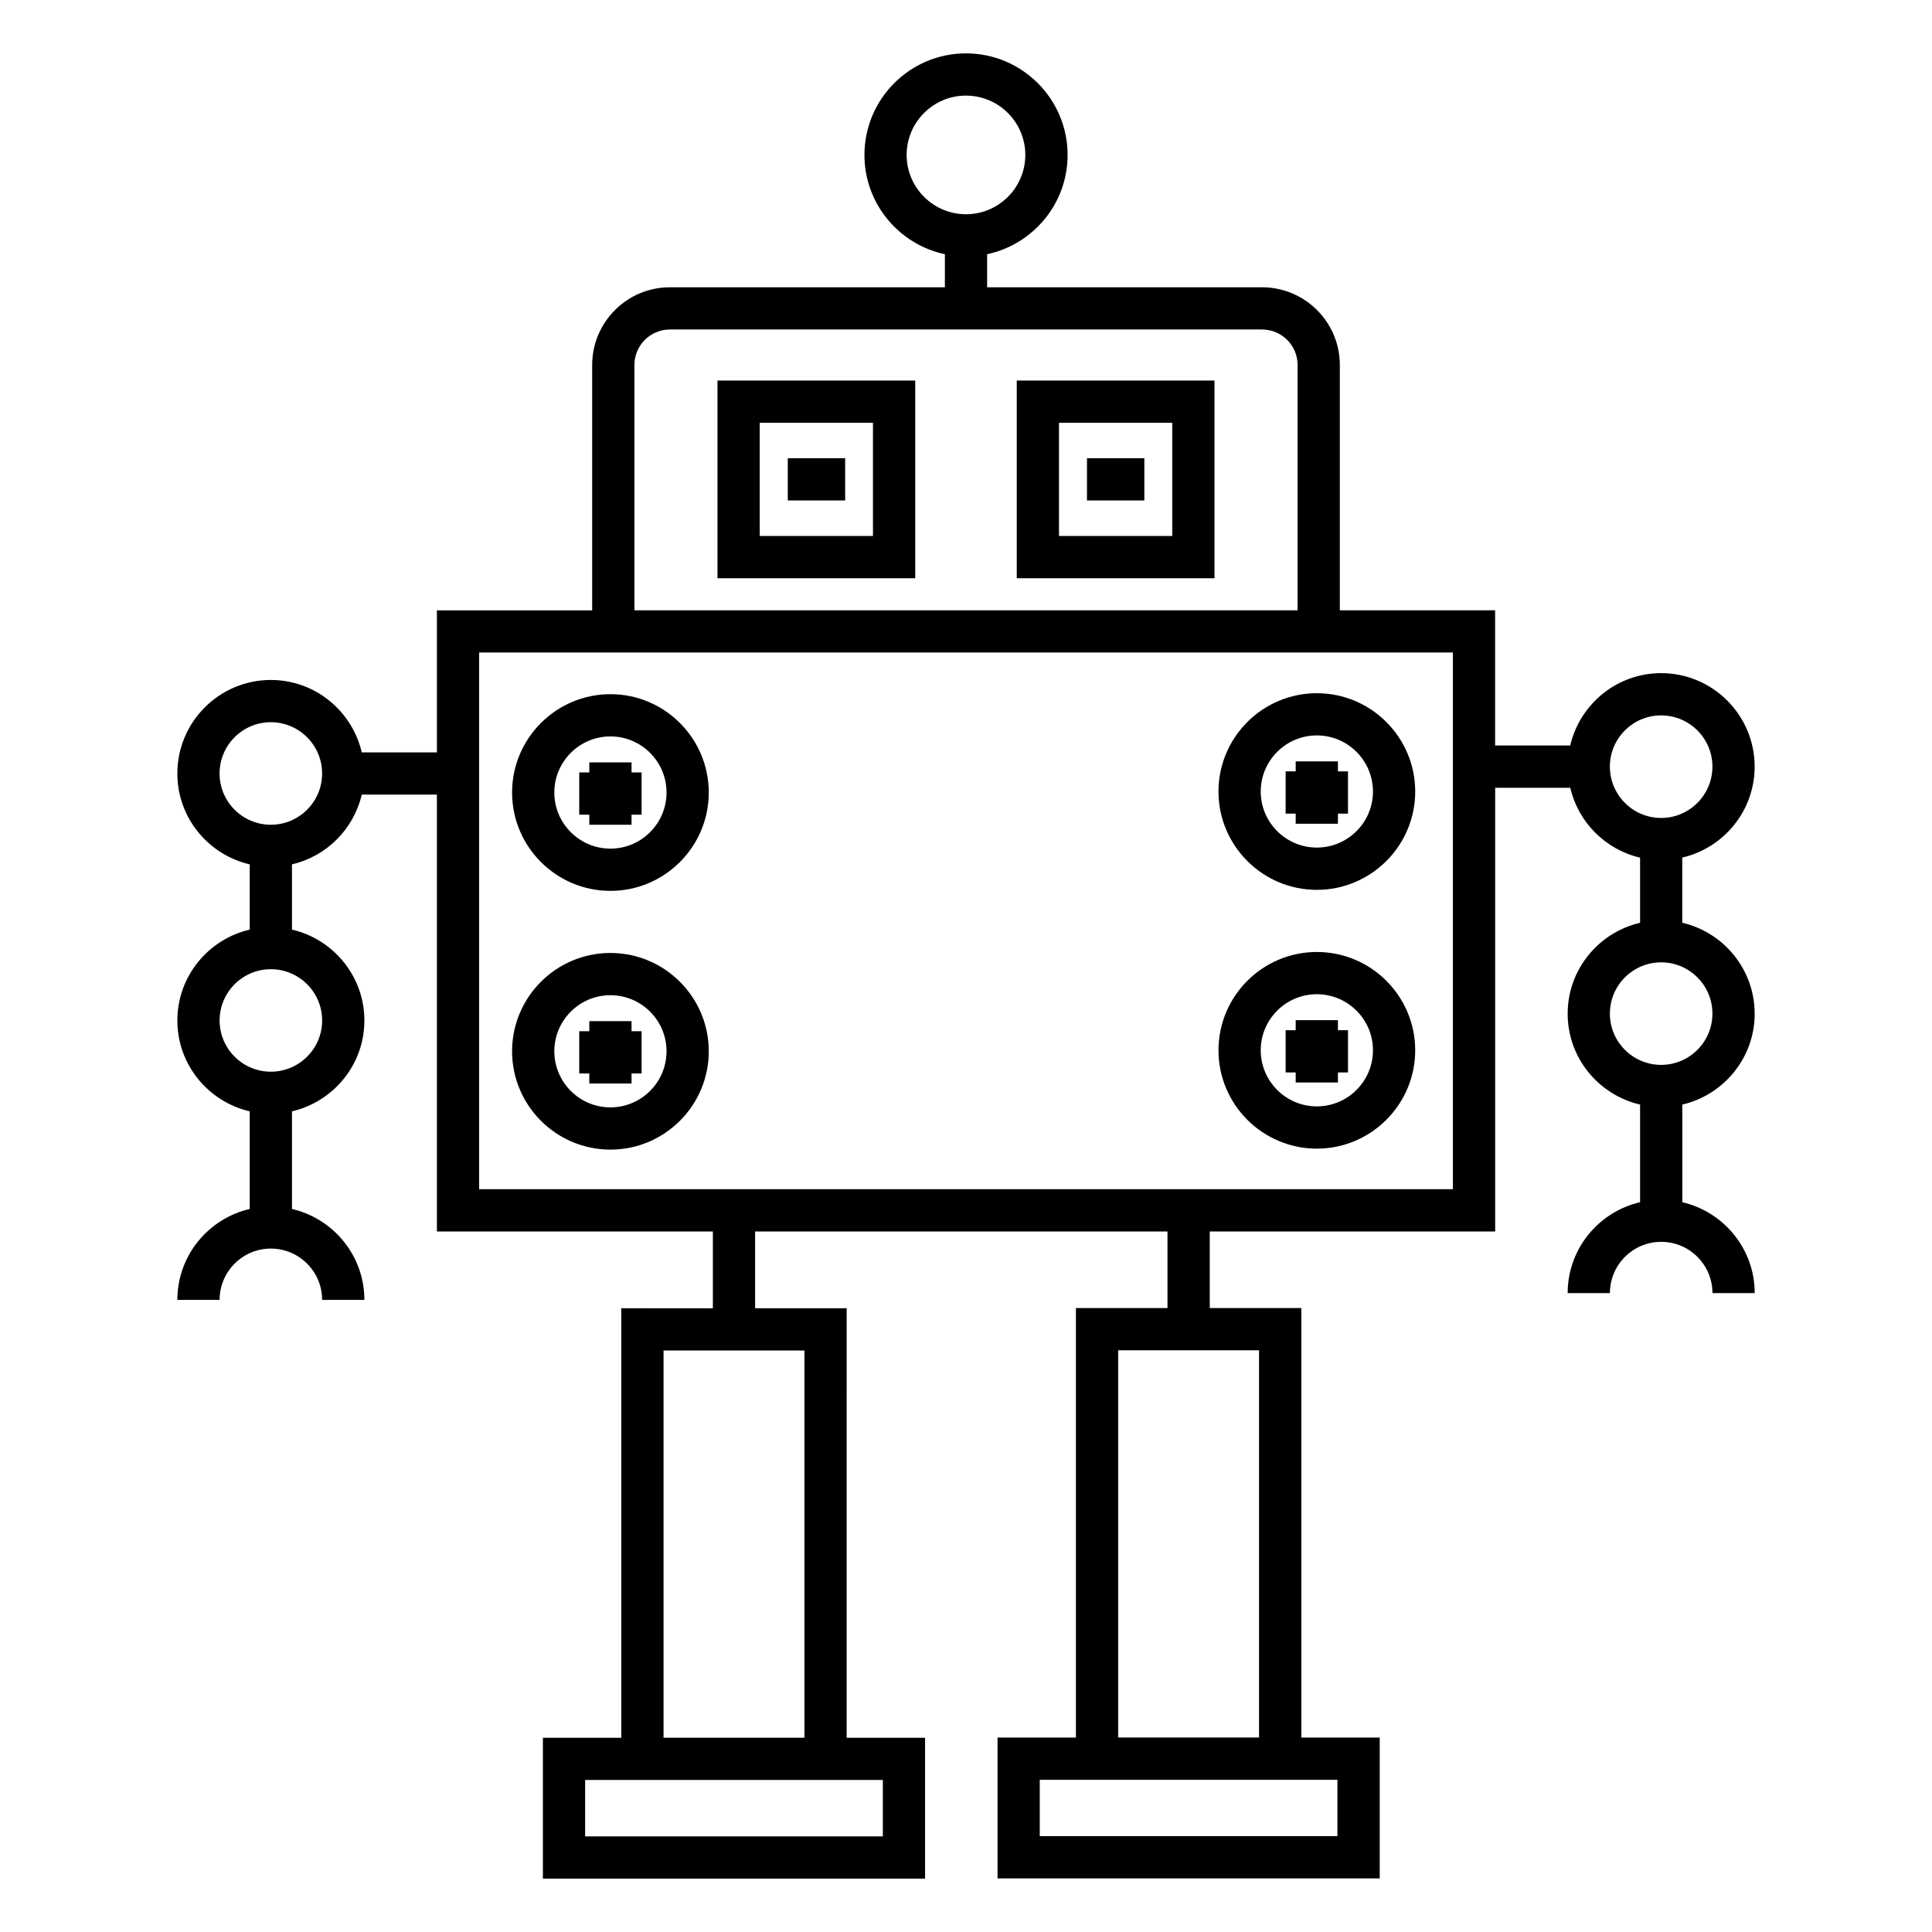
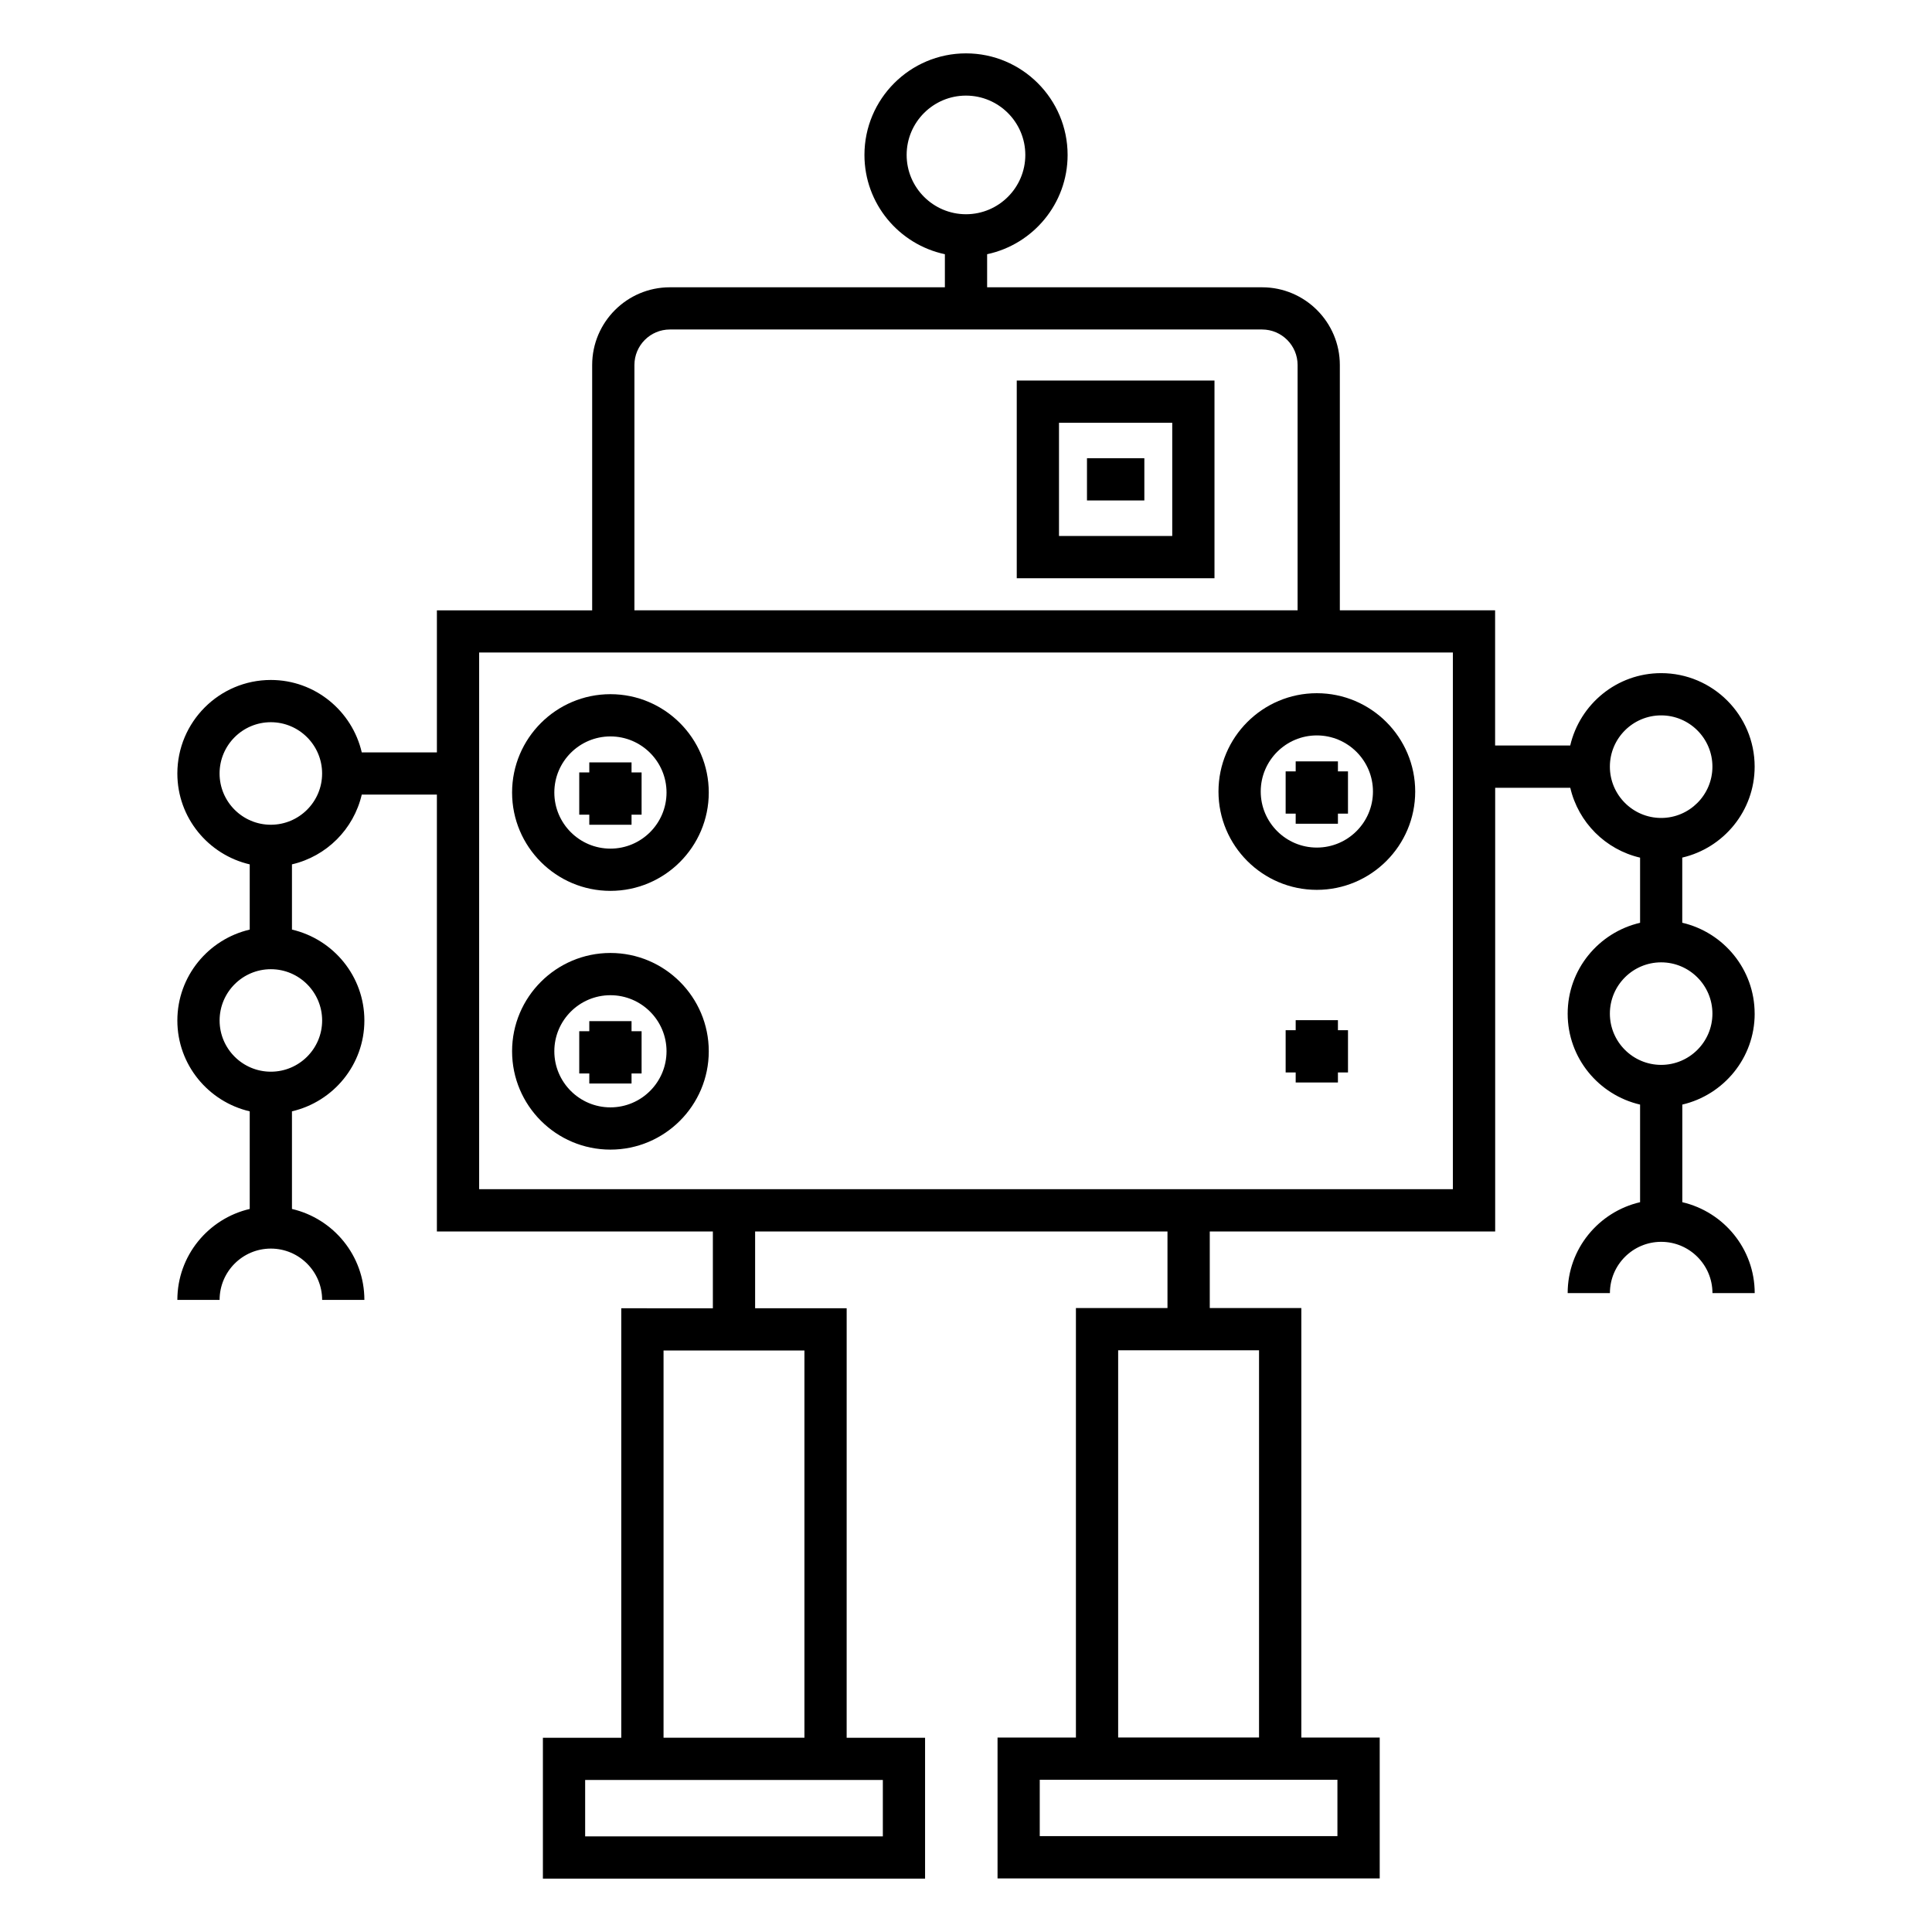
<svg xmlns="http://www.w3.org/2000/svg" fill="#000000" width="800px" height="800px" version="1.1" viewBox="144 144 512 512">
  <g>
    <path d="m609 412.63c0-11.734-8.219-21.539-19.184-24.094v-17.266c10.965-2.551 19.184-12.367 19.184-24.105 0-13.66-11.117-24.777-24.781-24.777-11.738 0-21.539 8.219-24.094 19.18h-19.906v-35.828h-41.148v-65.004c0-11.359-9.242-20.602-20.605-20.602h-72.867v-8.766c12.164-2.586 21.328-13.391 21.328-26.305 0-14.84-12.082-26.922-26.926-26.922-14.84 0-26.914 12.074-26.914 26.922 0 12.918 9.156 23.719 21.316 26.305v8.766h-72.879c-11.359 0-20.594 9.238-20.594 20.602v65.008h-41.148v37.645h-19.91c-2.551-10.965-12.359-19.191-24.094-19.191-13.66 0-24.777 11.117-24.777 24.789 0 11.734 8.219 21.531 19.18 24.082v17.285c-10.961 2.551-19.18 12.359-19.18 24.094 0 11.727 8.219 21.52 19.18 24.07v25.867c-10.961 2.551-19.18 12.367-19.18 24.105h11.195c0-7.5 6.09-13.602 13.582-13.602 7.496 0 13.59 6.102 13.59 13.602h11.195c0-11.746-8.219-21.551-19.191-24.105v-25.871c10.973-2.547 19.191-12.344 19.191-24.07 0-11.738-8.219-21.539-19.191-24.094v-17.285c9.164-2.133 16.363-9.324 18.496-18.484h19.91v115.78h73.137v20.348l-24.273-0.004v113.82h-20.77v37.336h101.28v-37.336h-20.781l0.004-113.82h-24.262v-20.348h109.28v20.293h-24.266v113.82h-20.77v37.336h101.28v-37.336h-20.773v-113.82h-24.266v-20.293h75.637v-117.58h19.906c2.129 9.168 9.332 16.375 18.496 18.508v17.266c-10.973 2.551-19.191 12.355-19.191 24.094 0 11.734 8.219 21.535 19.191 24.082v25.867c-10.973 2.551-19.191 12.355-19.191 24.094h11.195c0-7.496 6.098-13.59 13.59-13.59 7.488 0 13.586 6.098 13.586 13.59h11.195c0-11.734-8.219-21.539-19.184-24.094v-25.867c10.961-2.562 19.176-12.359 19.176-24.09zm-224.73-227.57c0-8.672 7.055-15.723 15.719-15.723 8.672 0 15.73 7.055 15.73 15.723 0 8.664-7.055 15.715-15.73 15.715-8.664-0.008-15.719-7.055-15.719-15.715zm-154.9 229.38c0 7.484-6.098 13.57-13.59 13.57-7.488 0-13.582-6.086-13.582-13.57 0-7.496 6.09-13.59 13.582-13.59 7.488-0.004 13.59 6.094 13.59 13.59zm-13.598-51.875c-7.488 0-13.582-6.09-13.582-13.582 0-7.496 6.09-13.59 13.582-13.59 7.496 0 13.59 6.098 13.59 13.59 0.008 7.492-6.094 13.582-13.59 13.582zm162.19 268.09h-78.891v-14.945h78.891zm-20.781-26.145h-37.336v-102.62h37.336zm141.25 26.086h-78.887v-14.945h78.887zm-20.773-26.141h-37.336v-102.62h37.336zm-165.53-363.73c0-5.184 4.215-9.406 9.398-9.406h156.94c5.188 0 9.41 4.223 9.41 9.406v65.008h-175.75zm216.9 218.42h-258.05v-142.22h258.05zm41.605-111.98c0-7.488 6.098-13.582 13.59-13.582 7.488 0 13.586 6.09 13.586 13.582 0 7.5-6.098 13.602-13.586 13.602-7.496-0.004-13.59-6.106-13.59-13.602zm0 65.457c0-7.496 6.098-13.59 13.59-13.59 7.488 0 13.586 6.098 13.586 13.59 0 7.488-6.098 13.582-13.586 13.582-7.496-0.004-13.59-6.094-13.59-13.582z" />
    <path d="m305.77 380.09c14.371 0 26.062-11.695 26.062-26.062 0-14.371-11.695-26.062-26.062-26.062-14.371 0-26.062 11.695-26.062 26.062 0 14.371 11.691 26.062 26.062 26.062zm0-40.93c8.199 0 14.867 6.668 14.867 14.867 0 8.199-6.668 14.867-14.867 14.867s-14.867-6.668-14.867-14.867c0-8.203 6.668-14.867 14.867-14.867z" />
    <path d="m300.17 362.57h11.195v-2.672h2.664v-11.195h-2.664v-2.66h-11.195v2.66h-2.664v11.195h2.664z" />
    <path d="m305.77 448.66c14.371 0 26.062-11.695 26.062-26.062 0-14.363-11.695-26.051-26.062-26.051-14.371 0-26.062 11.688-26.062 26.051 0 14.371 11.691 26.062 26.062 26.062zm0-40.918c8.199 0 14.867 6.66 14.867 14.855 0 8.199-6.668 14.867-14.867 14.867s-14.867-6.668-14.867-14.867c0-8.195 6.668-14.855 14.867-14.855z" />
    <path d="m300.17 431.14h11.195v-2.66h2.664v-11.195h-2.664v-2.672h-11.195v2.672h-2.664v11.195h2.664z" />
    <path d="m492.97 379.82c14.375 0 26.074-11.688 26.074-26.051 0-14.371-11.695-26.062-26.074-26.062-14.371 0-26.059 11.695-26.059 26.062 0 14.363 11.695 26.051 26.059 26.051zm0-40.926c8.199 0 14.879 6.668 14.879 14.867 0 8.195-6.672 14.855-14.879 14.855-8.195 0-14.863-6.66-14.863-14.855 0-8.199 6.668-14.867 14.863-14.867z" />
    <path d="m487.37 362.3h11.195v-2.68h2.664v-11.195h-2.664v-2.652h-11.195v2.652h-2.66v11.195h2.66z" />
-     <path d="m492.97 448.4c14.375 0 26.074-11.695 26.074-26.062 0-14.363-11.695-26.051-26.074-26.051-14.371 0-26.059 11.688-26.059 26.051 0 14.375 11.695 26.062 26.059 26.062zm0-40.922c8.199 0 14.879 6.66 14.879 14.855 0 8.199-6.672 14.867-14.879 14.867-8.195 0-14.863-6.668-14.863-14.867 0-8.191 6.668-14.855 14.863-14.855z" />
    <path d="m487.37 430.87h11.195v-2.66h2.668v-11.195h-2.668v-2.66h-11.195v2.66h-2.66v11.195h2.66z" />
-     <path d="m334.14 297.24h52.402v-52.391h-52.402zm11.195-41.199h30.012v30h-30.012z" />
-     <path d="m352.77 265.43h15.203v11.195h-15.203z" />
+     <path d="m352.77 265.43h15.203h-15.203z" />
    <path d="m413.45 297.24h52.402v-52.391h-52.402zm11.195-41.199h30.012v30h-30.012z" />
    <path d="m432.06 265.43h15.203v11.195h-15.203z" />
  </g>
</svg>